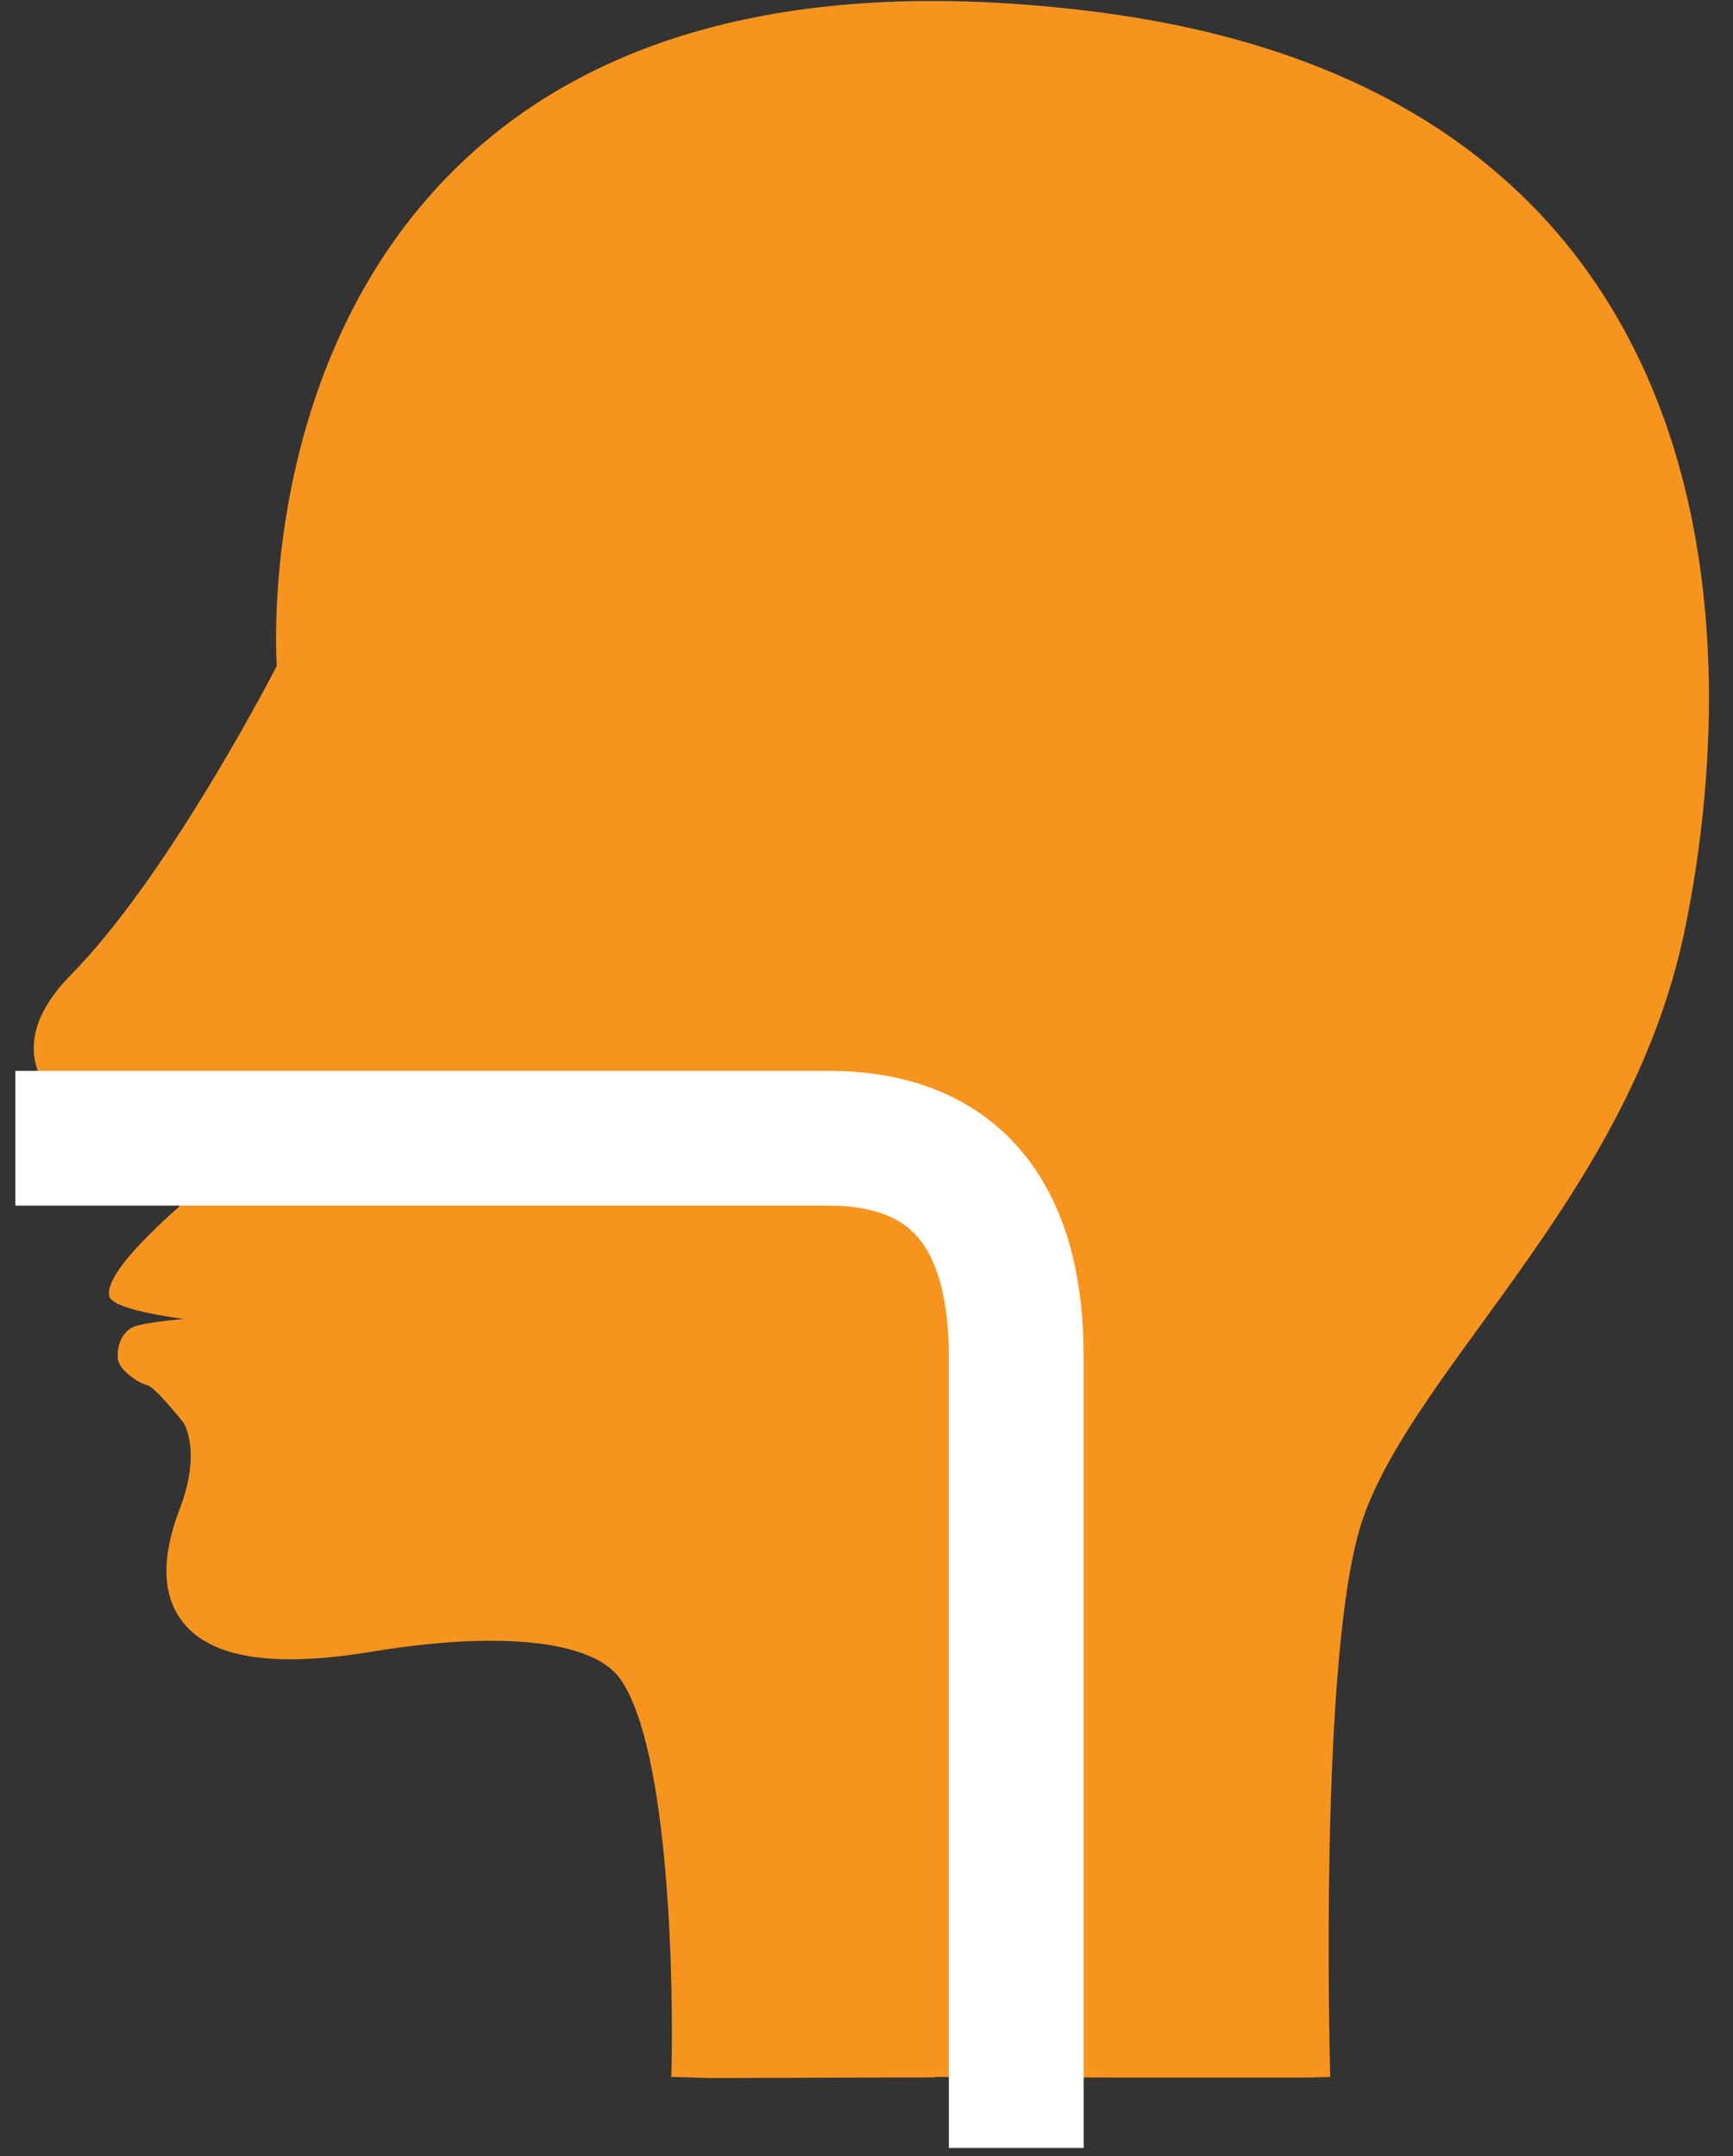
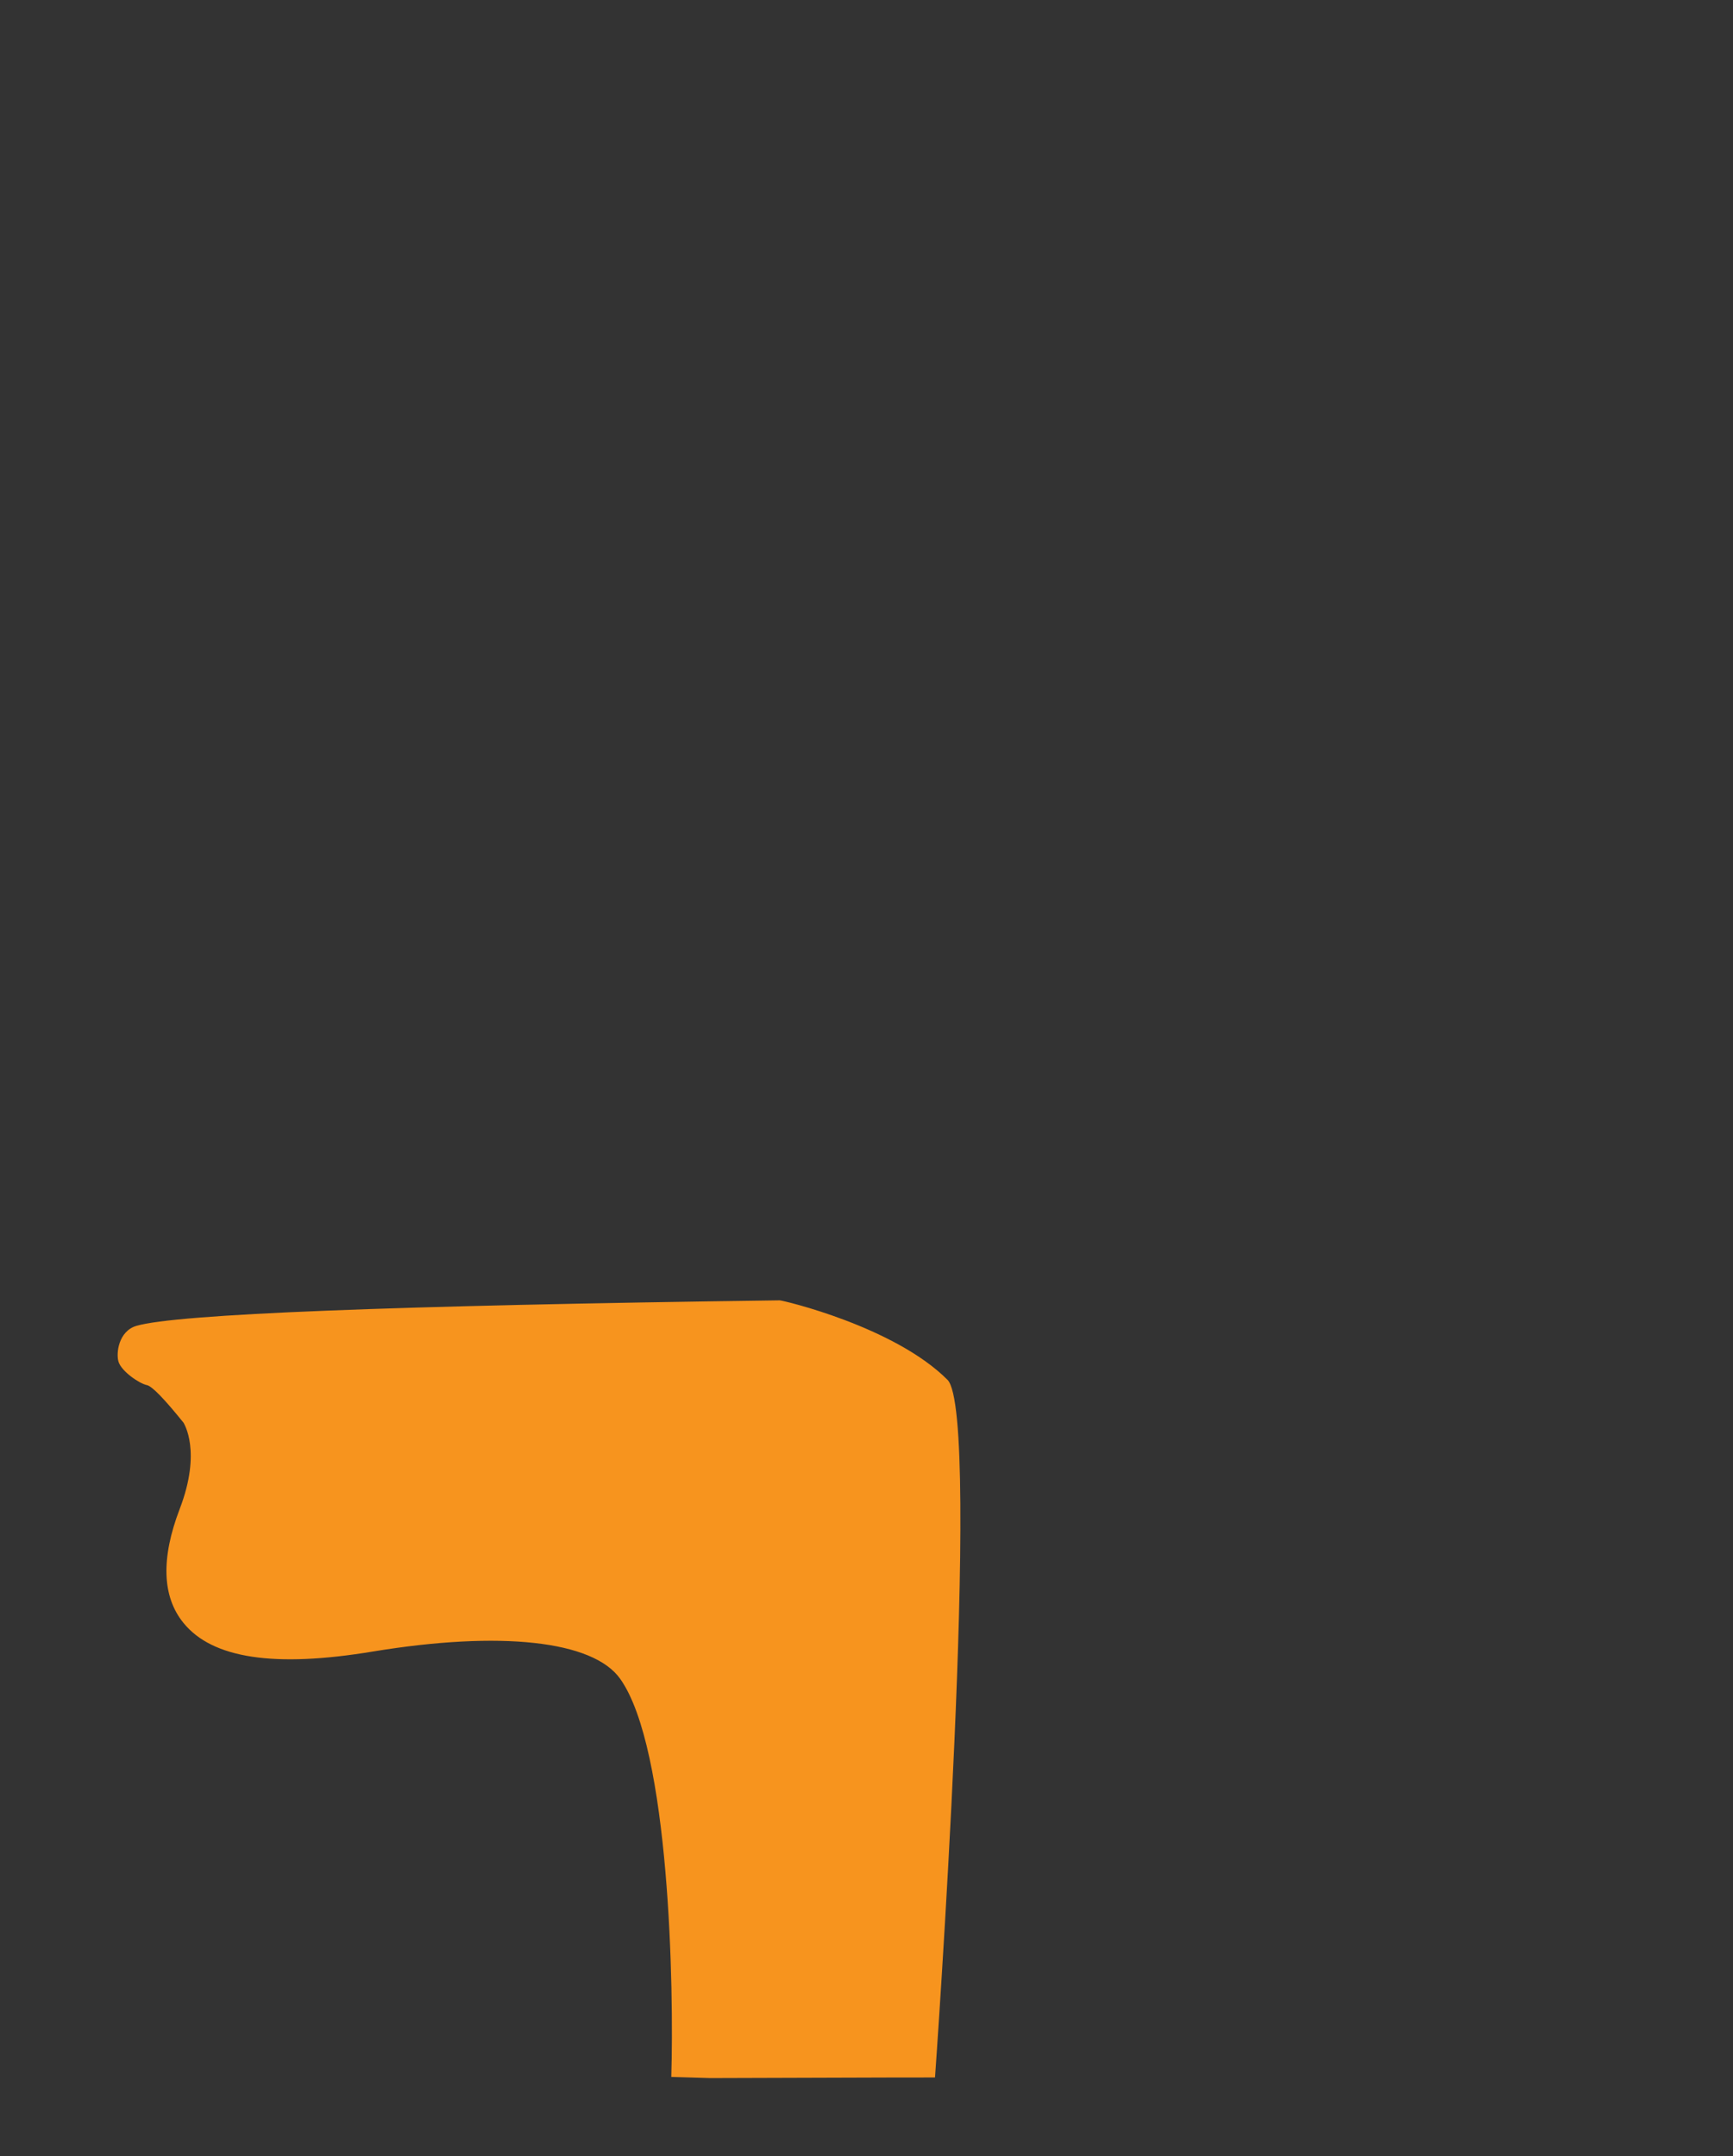
<svg xmlns="http://www.w3.org/2000/svg" width="45px" height="56px" viewBox="0 0 45 56" version="1.1">
  <rect x="0" y="0" width="45" height="56" fill="#333333" stroke="none" />
  <title>Для назального застосування</title>
  <desc>Created with Sketch.</desc>
  <defs />
  <g id="Products" stroke="none" stroke-width="1" fill="none" fill-rule="evenodd">
    <g id="Icons-Copy" transform="translate(-233, -309)">
      <g id="Для-назального-застосування" transform="translate(233, 309)">
        <g id="noun_258073_cc">
          <g id="Group">
            <path d="M24.603,35.838 C23.222,34.453 20.326,33.774 20.245,33.774 C10.148,33.91 4.58,34.13 3.541,34.437 C3.078,34.574 3.009,35.151 3.078,35.371 C3.157,35.62 3.616,35.935 3.815,35.976 C3.948,36.004 4.265,36.33 4.767,36.954 C4.771,36.972 5.245,37.684 4.666,39.193 C4.176,40.475 4.208,41.472 4.767,42.156 C5.517,43.076 7.124,43.32 9.684,42.895 C12.998,42.35 15.396,42.612 16.101,43.6 C17.395,45.412 17.501,51.68 17.431,53.944 L18.439,53.974 C18.439,53.973 20.05,53.968 23.272,53.959 L23.775,53.959 L24.279,53.958 C24.279,53.958 25.514,36.749 24.603,35.838 Z" id="Shape" fill="#F7941E" fill-rule="nonzero" />
-             <path d="M28.335,0.293 C21.148,-0.596 15.637,0.735 11.968,4.241 C6.966,9.024 7.124,16.158 7.186,17.3 C6.759,18.121 4.225,22.897 1.843,25.318 C0.683,26.496 0.776,27.417 1.055,27.981 C1.648,29.176 3.568,29.701 4.666,29.792 L4.666,31.328 C3.373,32.476 2.763,33.251 2.835,33.653 C2.965,34.376 9.15,34.837 21.391,35.037 C21.558,35.044 22.388,41.346 23.881,53.945 L28.755,53.96 L33.535,53.96 C33.535,53.962 33.703,53.962 34.039,53.96 L34.542,53.945 C34.539,53.833 34.222,42.769 35.396,39.428 C35.942,37.867 37.113,36.254 38.471,34.384 C40.522,31.559 42.845,28.358 43.719,24.286 C44.397,21.113 45.517,13.087 41.245,7.085 C38.552,3.301 34.208,1.015 28.335,0.293 Z" id="Shape" fill="#F7941E" fill-rule="nonzero" />
-             <path d="M0.399,29.563 C14.466,29.563 21.5,29.563 21.5,29.563 C25.147,29.563 26.389,31.995 26.389,35.238 C26.389,38.009 26.389,52.928 26.389,55.789" id="Path-2" stroke="#FFFFFF" stroke-width="3.5" />
          </g>
        </g>
      </g>
    </g>
  </g>
</svg>